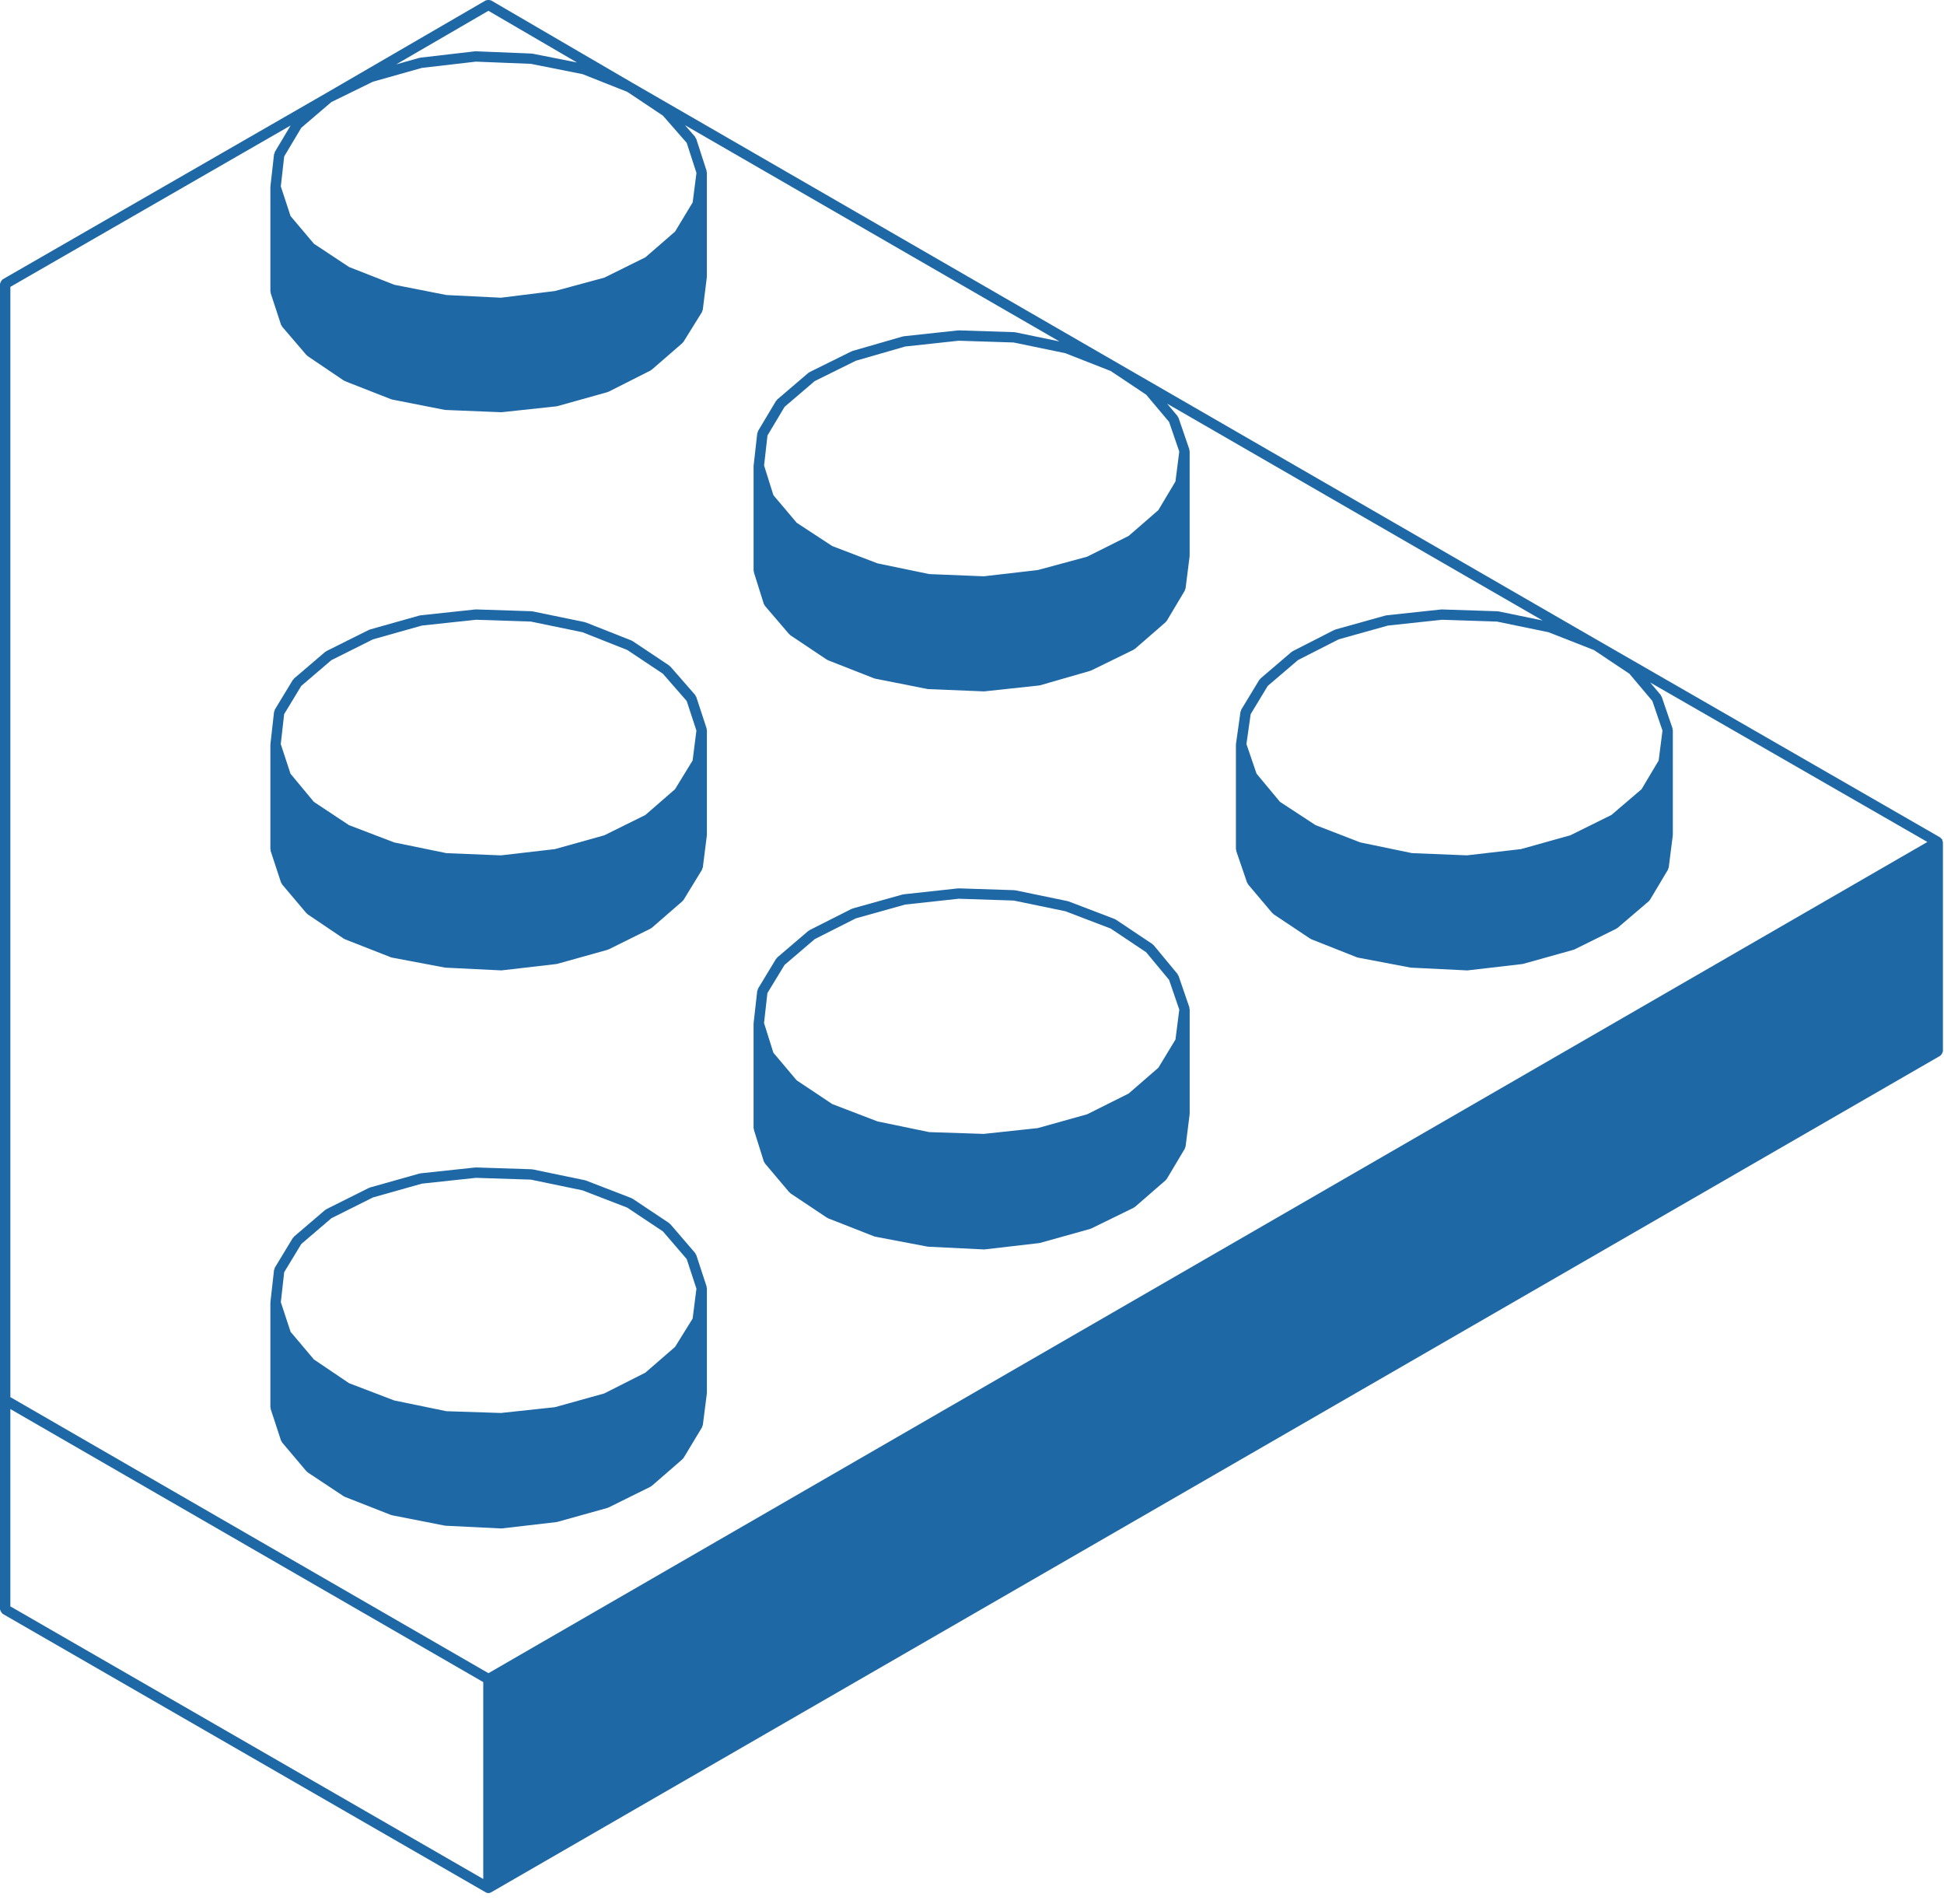
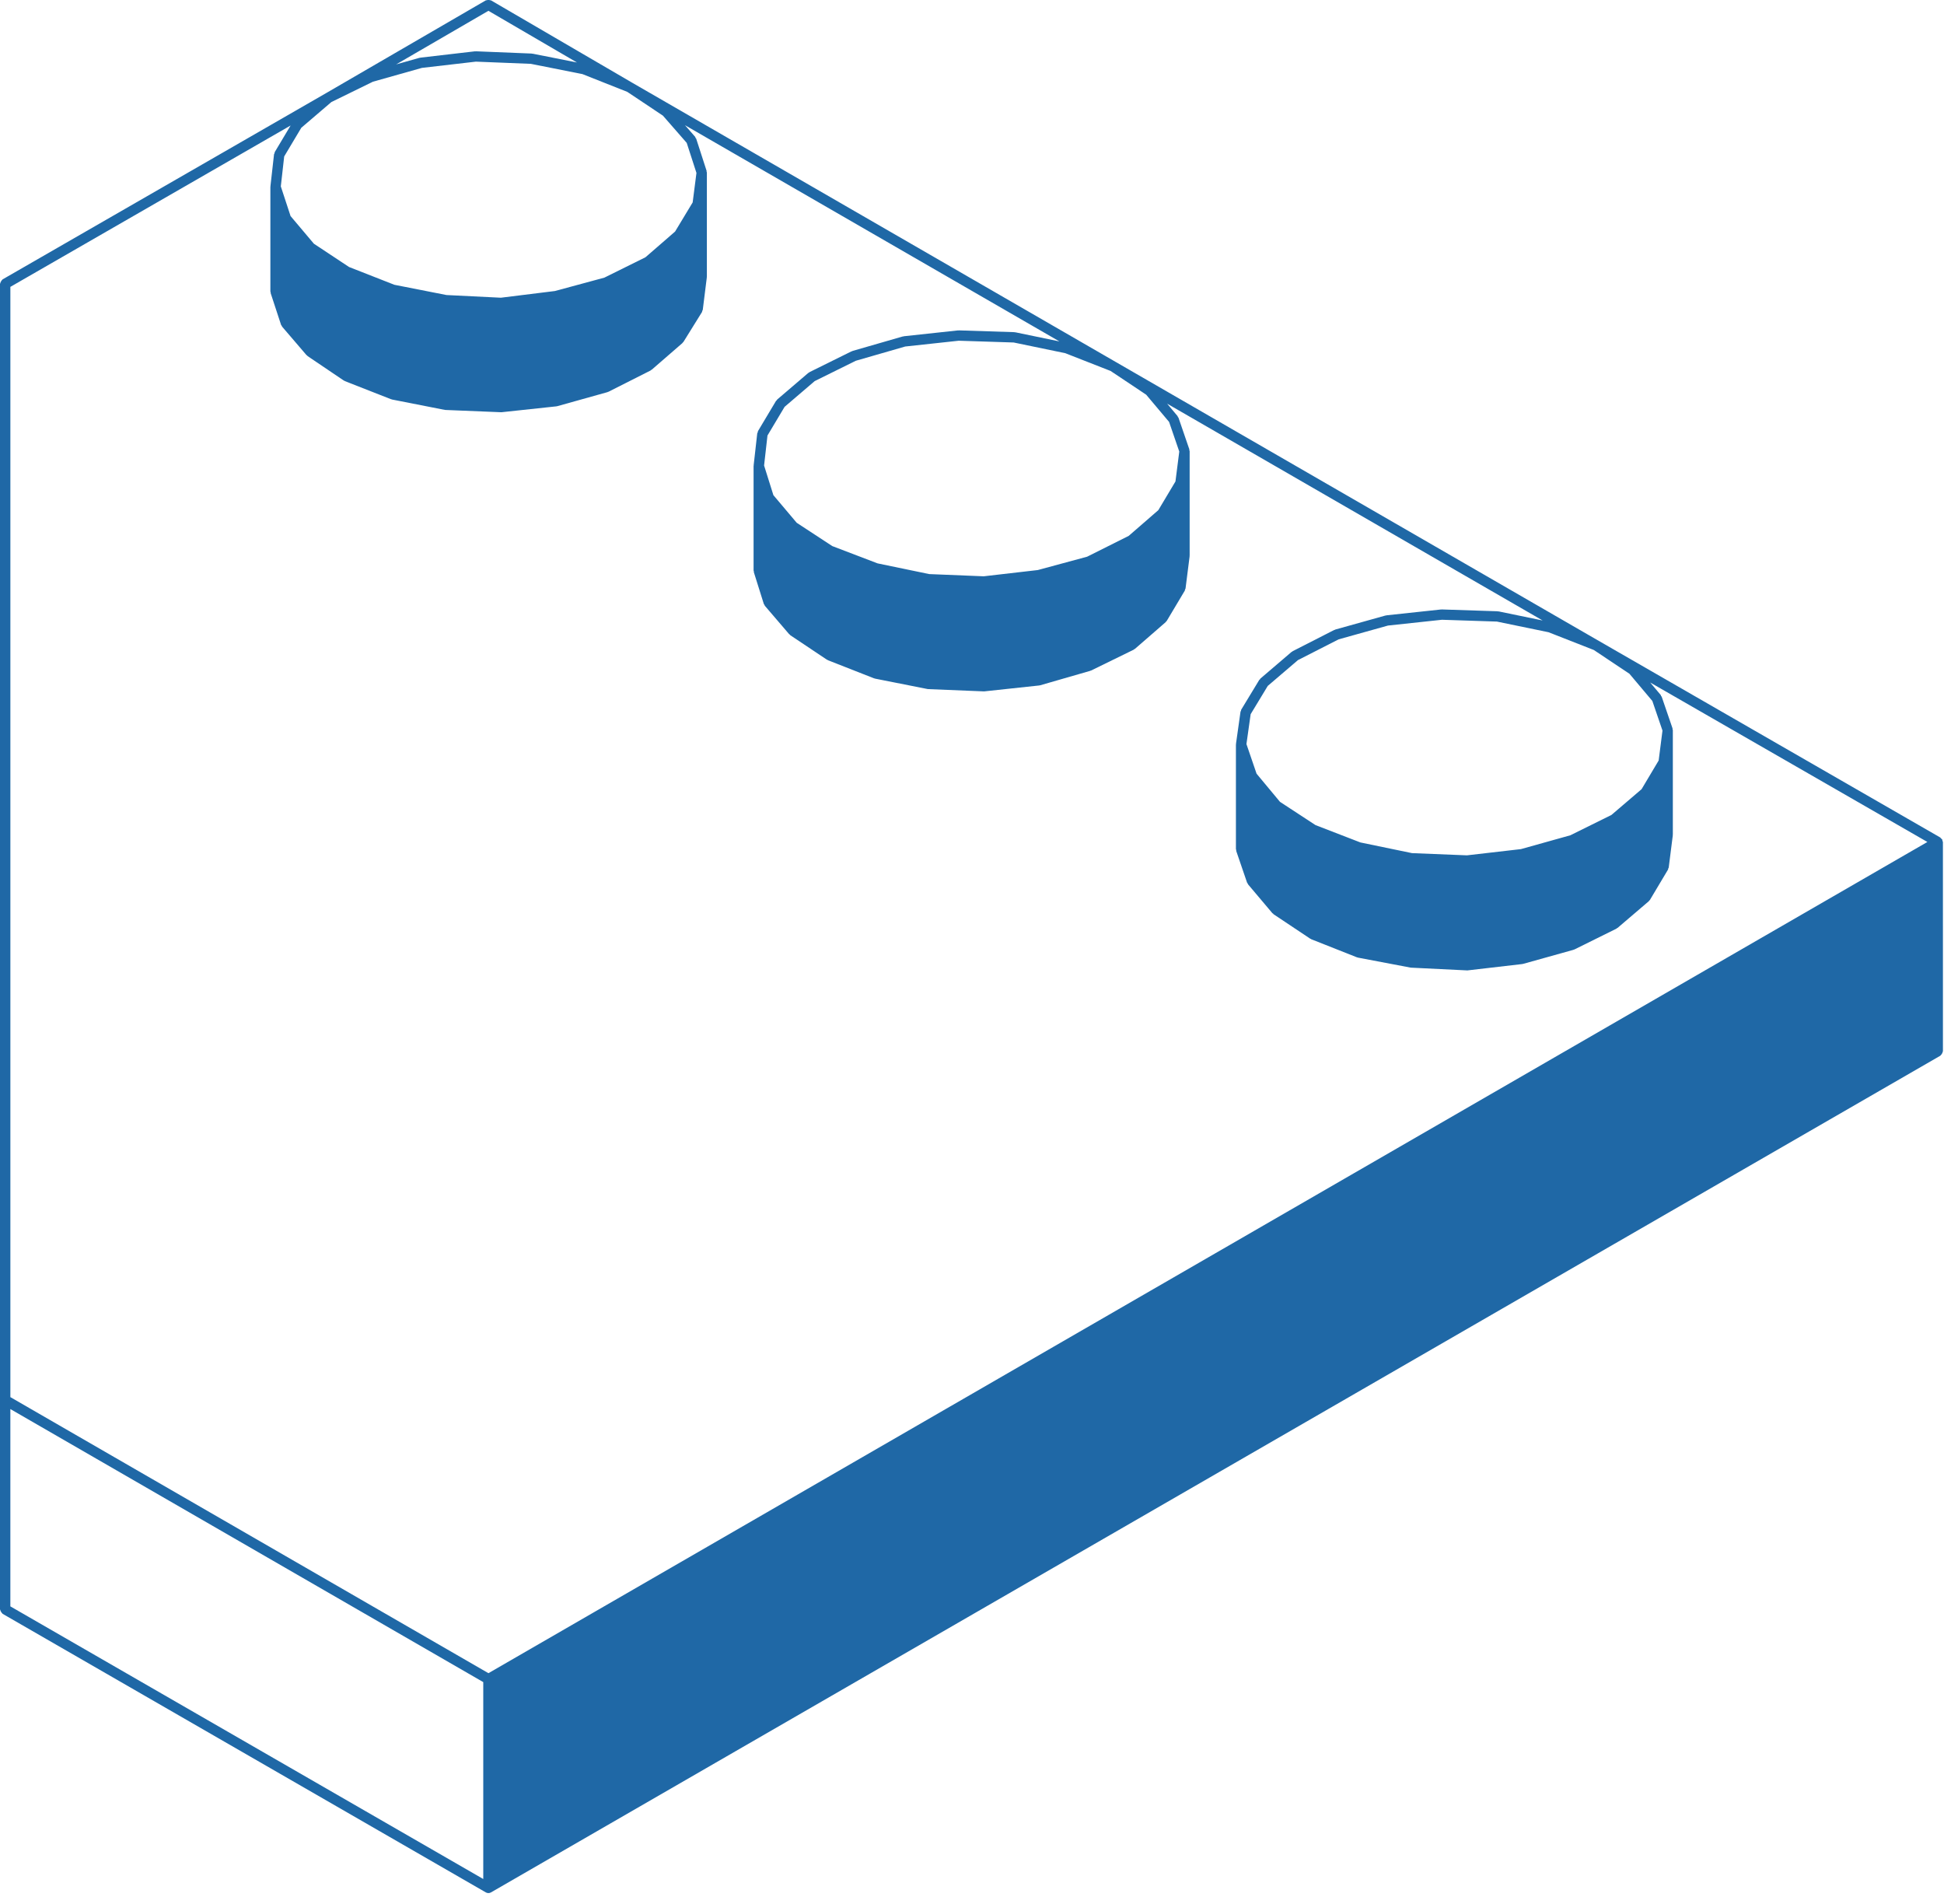
<svg xmlns="http://www.w3.org/2000/svg" width="144" height="141" viewBox="0 0 144 141" fill="none">
-   <path d="M55.843 83.671L56.581 86.019C56.59 86.052 56.619 86.069 56.636 86.097C56.647 86.114 56.641 86.135 56.655 86.152L58.466 88.298C58.478 88.312 58.498 88.309 58.512 88.322C58.527 88.335 58.527 88.358 58.546 88.371L61.263 90.184C61.278 90.195 61.295 90.192 61.31 90.199C61.321 90.203 61.324 90.219 61.335 90.223L64.755 91.564C64.773 91.572 64.791 91.571 64.811 91.576C64.817 91.576 64.818 91.583 64.825 91.585L68.716 92.322C68.734 92.325 68.749 92.326 68.766 92.328H68.769L72.862 92.529C72.868 92.53 72.874 92.53 72.88 92.53C72.895 92.53 72.909 92.529 72.925 92.529L76.985 92.058C76.988 92.057 76.989 92.052 76.994 92.052C77.011 92.049 77.026 92.049 77.043 92.046L80.767 91.006C80.775 91.002 80.778 90.994 80.785 90.991C80.802 90.986 80.817 90.987 80.832 90.98L83.987 89.437C84.001 89.43 84.005 89.412 84.019 89.403C84.034 89.391 84.054 89.396 84.069 89.382L86.35 87.402C86.36 87.392 86.357 87.377 86.367 87.37C86.388 87.348 86.413 87.335 86.428 87.31L87.769 85.061C87.783 85.037 87.77 85.014 87.78 84.989C87.791 84.961 87.815 84.944 87.82 84.912L88.121 82.531C88.122 82.521 88.114 82.516 88.114 82.506C88.115 82.497 88.124 82.491 88.124 82.482V74.731C88.124 74.707 88.103 74.695 88.099 74.671C88.096 74.648 88.111 74.628 88.103 74.607L87.297 72.259C87.29 72.234 87.263 72.227 87.251 72.206C87.24 72.183 87.247 72.157 87.23 72.139L85.452 69.992C85.438 69.977 85.417 69.978 85.402 69.964C85.388 69.95 85.388 69.929 85.37 69.917L82.654 68.104C82.64 68.094 82.623 68.103 82.611 68.094C82.597 68.088 82.594 68.07 82.579 68.063L79.155 66.755C79.146 66.751 79.134 66.758 79.123 66.755C79.113 66.752 79.106 66.74 79.096 66.737L75.204 65.931C75.192 65.928 75.182 65.939 75.171 65.938C75.161 65.936 75.151 65.924 75.139 65.924L71.014 65.789C71.004 65.789 70.997 65.798 70.987 65.799C70.977 65.799 70.97 65.79 70.959 65.792L66.933 66.23C66.922 66.231 66.916 66.243 66.904 66.245C66.894 66.246 66.883 66.237 66.872 66.241L63.148 67.281C63.135 67.284 63.13 67.299 63.117 67.306C63.106 67.312 63.092 67.303 63.079 67.309L59.959 68.886C59.944 68.893 59.942 68.914 59.928 68.921C59.914 68.931 59.896 68.924 59.882 68.936L57.566 70.914C57.549 70.929 57.551 70.954 57.537 70.971C57.523 70.988 57.499 70.989 57.487 71.006L56.145 73.223C56.128 73.251 56.141 73.279 56.132 73.308C56.122 73.334 56.095 73.348 56.092 73.379L55.824 75.76C55.824 75.768 55.83 75.772 55.83 75.782C55.83 75.791 55.82 75.793 55.82 75.803V83.556C55.82 83.579 55.841 83.59 55.844 83.612C55.852 83.633 55.837 83.651 55.843 83.671L55.843 83.671ZM58.115 71.46L60.35 69.55L63.395 68.011L67.052 66.989L71.018 66.558L75.089 66.692L78.914 67.483L82.269 68.764L84.902 70.522L86.6 72.57L87.354 74.77L87.072 76.983L85.805 79.073L83.603 80.984L80.525 82.522L76.868 83.544L72.868 83.973L68.83 83.841L65.003 83.049L61.651 81.765L59.013 80.007L57.287 77.96L56.595 75.763L56.845 73.545L58.115 71.46Z" fill="#1F68A6" />
-   <path d="M20.045 63.011L20.817 65.359C20.826 65.39 20.853 65.406 20.87 65.433C20.881 65.45 20.873 65.471 20.887 65.486L22.701 67.633C22.712 67.647 22.733 67.643 22.747 67.655C22.762 67.669 22.761 67.691 22.779 67.704L25.463 69.515C25.478 69.526 25.495 69.523 25.512 69.53C25.523 69.537 25.526 69.55 25.538 69.555L28.959 70.896C28.977 70.903 28.995 70.903 29.014 70.907C29.021 70.908 29.022 70.914 29.028 70.916L32.953 71.656C32.97 71.659 32.985 71.659 33.002 71.659C33.004 71.659 33.004 71.662 33.006 71.662L37.099 71.863C37.105 71.864 37.11 71.864 37.117 71.864C37.132 71.864 37.146 71.863 37.162 71.863L41.221 71.393C41.225 71.391 41.226 71.386 41.231 71.386C41.248 71.383 41.265 71.383 41.281 71.38L45.005 70.34C45.013 70.339 45.016 70.329 45.024 70.326C45.041 70.322 45.056 70.323 45.073 70.315L48.192 68.77C48.207 68.763 48.209 68.745 48.223 68.735C48.238 68.726 48.259 68.729 48.274 68.717L50.554 66.739C50.564 66.731 50.562 66.716 50.572 66.707C50.592 66.687 50.617 66.675 50.632 66.649L52.007 64.4C52.021 64.377 52.01 64.351 52.018 64.327C52.029 64.298 52.056 64.28 52.06 64.249L52.36 61.865C52.361 61.855 52.353 61.85 52.354 61.84C52.355 61.831 52.363 61.827 52.363 61.817V54.068C52.363 54.044 52.343 54.031 52.339 54.01C52.336 53.988 52.349 53.97 52.343 53.949L51.572 51.601C51.564 51.575 51.535 51.565 51.522 51.543C51.51 51.518 51.515 51.49 51.497 51.469L49.651 49.355C49.64 49.341 49.619 49.344 49.605 49.331C49.591 49.32 49.591 49.299 49.576 49.289L46.859 47.475C46.848 47.468 46.831 47.474 46.818 47.468C46.806 47.462 46.803 47.443 46.787 47.439L43.398 46.098C43.387 46.093 43.374 46.101 43.363 46.098C43.352 46.094 43.346 46.081 43.334 46.077L39.444 45.274C39.432 45.271 39.422 45.281 39.41 45.28C39.398 45.279 39.391 45.266 39.377 45.266L35.252 45.132C35.241 45.132 35.237 45.141 35.225 45.142C35.215 45.142 35.208 45.133 35.199 45.135L31.139 45.57C31.127 45.571 31.121 45.584 31.11 45.585C31.099 45.586 31.089 45.579 31.076 45.582L27.386 46.623C27.372 46.626 27.369 46.641 27.355 46.646C27.343 46.651 27.33 46.643 27.319 46.65L24.166 48.224C24.151 48.232 24.148 48.252 24.134 48.261C24.12 48.27 24.102 48.264 24.088 48.276L21.772 50.256C21.755 50.271 21.757 50.295 21.743 50.312C21.729 50.33 21.705 50.331 21.693 50.349L20.351 52.562C20.336 52.588 20.348 52.619 20.34 52.647C20.33 52.675 20.303 52.69 20.3 52.718L20.032 55.102C20.032 55.109 20.038 55.116 20.038 55.123C20.038 55.131 20.028 55.135 20.028 55.145V62.894C20.028 62.918 20.049 62.931 20.053 62.952C20.053 62.969 20.039 62.989 20.045 63.011L20.045 63.011ZM22.316 50.797L24.548 48.888L27.626 47.349L31.251 46.327L35.249 45.898L39.319 46.031L43.143 46.821L46.464 48.136L49.105 49.896L50.867 51.915L51.586 54.105L51.305 56.319L50.003 58.446L47.803 60.357L44.761 61.861L41.104 62.883L37.101 63.346L33.069 63.182L29.203 62.389L25.853 61.109L23.249 59.383L21.52 57.302L20.797 55.105L21.048 52.888L22.316 50.797Z" fill="#1F68A6" />
-   <path d="M20.051 104.28C20.054 104.301 20.04 104.319 20.047 104.34L20.818 106.689C20.827 106.721 20.854 106.735 20.871 106.762C20.882 106.781 20.875 106.801 20.888 106.816L22.702 108.963C22.713 108.978 22.734 108.973 22.748 108.984C22.763 108.999 22.763 109.023 22.782 109.035L25.466 110.814C25.481 110.823 25.498 110.82 25.513 110.828C25.524 110.832 25.525 110.848 25.538 110.851L28.959 112.193C28.976 112.2 28.994 112.199 29.011 112.203C29.018 112.204 29.019 112.211 29.025 112.213L32.95 112.984C32.968 112.988 32.985 112.989 33.002 112.991H33.006L37.099 113.192C37.105 113.193 37.11 113.193 37.117 113.193C37.132 113.193 37.146 113.192 37.162 113.192L41.221 112.721C41.225 112.721 41.226 112.718 41.231 112.717C41.248 112.716 41.265 112.716 41.281 112.709L45.005 111.67C45.013 111.666 45.016 111.658 45.024 111.655C45.041 111.648 45.056 111.651 45.073 111.643L48.192 110.1C48.207 110.094 48.209 110.074 48.223 110.066C48.238 110.055 48.259 110.059 48.274 110.046L50.554 108.065C50.565 108.056 50.562 108.041 50.572 108.033C50.59 108.012 50.617 108.001 50.632 107.977L52.007 105.695C52.021 105.673 52.008 105.648 52.018 105.623C52.029 105.595 52.054 105.578 52.06 105.545L52.36 103.197C52.361 103.187 52.353 103.182 52.354 103.172C52.355 103.163 52.363 103.157 52.363 103.148V95.398C52.363 95.375 52.343 95.363 52.339 95.34C52.336 95.319 52.349 95.301 52.343 95.279L51.572 92.931C51.564 92.906 51.536 92.897 51.523 92.874C51.511 92.85 51.516 92.822 51.498 92.801L49.653 90.654C49.641 90.639 49.618 90.642 49.605 90.629C49.592 90.615 49.592 90.595 49.575 90.584L46.858 88.773C46.844 88.763 46.83 88.772 46.816 88.763C46.802 88.757 46.798 88.739 46.783 88.732L43.394 87.423C43.384 87.419 43.373 87.426 43.36 87.423C43.349 87.42 43.345 87.408 43.334 87.405L39.444 86.599C39.432 86.596 39.422 86.609 39.41 86.606C39.398 86.606 39.391 86.592 39.377 86.592L35.252 86.458C35.242 86.458 35.237 86.468 35.227 86.469C35.216 86.469 35.21 86.459 35.199 86.461L31.139 86.895C31.127 86.899 31.121 86.91 31.11 86.913C31.099 86.914 31.089 86.905 31.076 86.908L27.386 87.948C27.375 87.953 27.369 87.969 27.355 87.973C27.343 87.979 27.33 87.97 27.319 87.976L24.166 89.553C24.151 89.56 24.148 89.581 24.134 89.589C24.12 89.599 24.102 89.593 24.088 89.604L21.772 91.584C21.755 91.599 21.758 91.623 21.743 91.64C21.728 91.657 21.705 91.658 21.693 91.676L20.351 93.89C20.336 93.915 20.348 93.945 20.34 93.974C20.33 94.002 20.303 94.016 20.3 94.046L20.032 96.427C20.032 96.437 20.038 96.442 20.038 96.451C20.038 96.458 20.028 96.465 20.028 96.472V104.222C20.028 104.243 20.049 104.258 20.051 104.279L20.051 104.28ZM22.317 92.128L24.549 90.218L27.627 88.679L31.252 87.657L35.25 87.228L39.321 87.36L43.144 88.153L46.468 89.436L49.106 91.194L50.867 93.243L51.588 95.436L51.307 97.649L50.006 99.744L47.807 101.653L44.763 103.193L41.106 104.212L37.106 104.641L33.071 104.51L29.206 103.715L25.857 102.435L23.253 100.678L21.524 98.629L20.802 96.432L21.052 94.214L22.317 92.128Z" fill="#1F68A6" />
  <path d="M143.873 62.214C143.867 62.197 143.876 62.179 143.867 62.164C143.857 62.147 143.835 62.147 143.825 62.132C143.803 62.104 143.786 62.085 143.757 62.064C143.742 62.054 143.74 62.032 143.725 62.023L118.429 47.462H118.428L82.634 26.798L46.84 6.132L36.373 0.028C36.356 0.018 36.338 0.028 36.321 0.02C36.275 4.52978e-07 36.232 0 36.18 0C36.127 0 36.085 4.52978e-07 36.039 0.02C36.022 0.027 36.003 0.017 35.986 0.027L24.144 6.903L0.191 20.691C0.174 20.7 0.174 20.722 0.159 20.732C0.12 20.763 0.098 20.8 0.074 20.845C0.049 20.89 0.027 20.925 0.02 20.975C0.017 20.993 0 21.004 0 21.022L0 119.183C0 119.203 0.017 119.214 0.02 119.23C0.027 119.279 0.049 119.318 0.076 119.361C0.102 119.406 0.122 119.443 0.162 119.473C0.177 119.485 0.177 119.505 0.194 119.515L35.99 140.147C35.99 140.147 35.991 140.147 35.991 140.148C36.049 140.18 36.115 140.197 36.182 140.197C36.249 140.197 36.313 140.179 36.373 140.144L143.728 78.183C143.743 78.173 143.746 78.154 143.76 78.144C143.8 78.112 143.821 78.075 143.848 78.031C143.873 77.986 143.894 77.95 143.901 77.9C143.902 77.882 143.921 77.871 143.921 77.853L143.92 62.355C143.92 62.337 143.902 62.324 143.899 62.308C143.894 62.272 143.885 62.246 143.873 62.214L143.873 62.214ZM36.179 0.8L42.739 4.627L39.442 3.973C39.431 3.972 39.421 3.981 39.411 3.98C39.4 3.979 39.392 3.968 39.382 3.966L35.257 3.799C35.247 3.798 35.239 3.807 35.228 3.808C35.216 3.808 35.206 3.798 35.196 3.799L31.136 4.27C31.125 4.271 31.119 4.283 31.107 4.285C31.095 4.286 31.087 4.278 31.075 4.281L29.345 4.769L36.179 0.8ZM50.868 10.581L51.589 12.806L51.309 14.99L50.005 17.15L47.807 19.056L44.765 20.562L41.105 21.552L37.102 22.048L33.071 21.849L29.212 21.09L25.856 19.774L23.25 18.048L21.523 16.001L20.801 13.803L21.051 11.586L22.318 9.463L24.547 7.557L27.625 6.051L31.252 5.028L35.252 4.565L39.321 4.728L43.145 5.488L46.464 6.803L49.105 8.564L50.868 10.581ZM20.351 11.264C20.336 11.289 20.348 11.319 20.34 11.346C20.33 11.372 20.303 11.388 20.3 11.417L20.032 13.798C20.032 13.806 20.038 13.812 20.038 13.819C20.038 13.827 20.028 13.831 20.028 13.841V21.591C20.028 21.615 20.049 21.628 20.053 21.649C20.056 21.671 20.042 21.689 20.049 21.71L20.82 24.058C20.831 24.09 20.856 24.105 20.876 24.132C20.886 24.149 20.88 24.172 20.894 24.188L22.707 26.302C22.719 26.316 22.739 26.311 22.752 26.323C22.766 26.337 22.766 26.358 22.784 26.37L25.468 28.183C25.483 28.194 25.502 28.191 25.517 28.198C25.528 28.205 25.531 28.219 25.543 28.223L28.964 29.564C28.979 29.572 28.996 29.572 29.014 29.575C29.021 29.576 29.022 29.583 29.028 29.585L32.953 30.356C32.972 30.359 32.989 30.36 33.007 30.36C33.008 30.36 33.01 30.361 33.011 30.361L37.104 30.528H37.119C37.133 30.528 37.147 30.528 37.161 30.527L41.221 30.092C41.224 30.092 41.225 30.089 41.228 30.088C41.246 30.087 41.263 30.087 41.282 30.08L45.005 29.039C45.013 29.038 45.016 29.027 45.024 29.024C45.041 29.02 45.058 29.021 45.074 29.012L48.194 27.436C48.207 27.428 48.211 27.41 48.222 27.401C48.237 27.392 48.257 27.395 48.272 27.383L50.552 25.405C50.562 25.398 50.56 25.382 50.567 25.373C50.588 25.353 50.612 25.341 50.627 25.317L52.003 23.103C52.017 23.079 52.006 23.053 52.015 23.028C52.025 22.999 52.053 22.981 52.057 22.948L52.358 20.535C52.359 20.525 52.351 20.52 52.352 20.51C52.353 20.5 52.361 20.496 52.361 20.486V12.771C52.361 12.748 52.341 12.736 52.337 12.714C52.334 12.693 52.349 12.675 52.341 12.653L51.57 10.27C51.56 10.242 51.533 10.235 51.519 10.21C51.508 10.185 51.513 10.158 51.495 10.136L50.737 9.27L78.477 25.285L75.203 24.607C75.191 24.604 75.181 24.614 75.17 24.613C75.16 24.612 75.15 24.599 75.138 24.599L71.013 24.466C71.003 24.466 70.996 24.475 70.986 24.477C70.976 24.477 70.968 24.467 70.96 24.469L66.934 24.904C66.923 24.905 66.916 24.918 66.903 24.922C66.892 24.923 66.88 24.914 66.868 24.918L63.144 25.992C63.132 25.995 63.127 26.011 63.115 26.016C63.105 26.02 63.091 26.013 63.08 26.017L59.96 27.56C59.945 27.567 59.942 27.587 59.928 27.596C59.914 27.606 59.896 27.599 59.882 27.611L57.566 29.591C57.549 29.606 57.552 29.63 57.537 29.648C57.523 29.665 57.498 29.666 57.485 29.686L56.143 31.933C56.126 31.961 56.14 31.991 56.132 32.018C56.122 32.044 56.096 32.058 56.093 32.086L55.825 34.469C55.825 34.477 55.831 34.483 55.831 34.491C55.831 34.498 55.821 34.502 55.821 34.512V42.262C55.821 42.283 55.842 42.297 55.845 42.318C55.848 42.339 55.833 42.357 55.841 42.378L56.579 44.726C56.589 44.758 56.617 44.777 56.634 44.803C56.645 44.822 56.639 44.843 56.653 44.86L58.464 46.974C58.475 46.988 58.496 46.984 58.51 46.995C58.525 47.009 58.525 47.032 58.542 47.045L61.259 48.858C61.274 48.867 61.291 48.864 61.306 48.873C61.317 48.877 61.32 48.891 61.331 48.896L64.751 50.238C64.768 50.244 64.785 50.242 64.803 50.248C64.809 50.248 64.811 50.255 64.817 50.257L68.709 51.028C68.727 51.032 68.745 51.033 68.764 51.033C68.766 51.033 68.768 51.034 68.769 51.034L72.862 51.201H72.877C72.891 51.201 72.904 51.201 72.918 51.2L76.978 50.764C76.981 50.764 76.982 50.76 76.988 50.76C77.006 50.757 77.023 50.757 77.043 50.752L80.767 49.678C80.775 49.677 80.778 49.668 80.784 49.664C80.799 49.66 80.817 49.661 80.829 49.654L83.984 48.111C83.999 48.104 84.002 48.086 84.016 48.076C84.031 48.065 84.052 48.069 84.067 48.056L86.347 46.075C86.358 46.066 86.355 46.051 86.365 46.041C86.386 46.02 86.411 46.007 86.426 45.981L87.767 43.733C87.781 43.709 87.768 43.685 87.778 43.661C87.788 43.633 87.813 43.616 87.817 43.586L88.119 41.205C88.12 41.195 88.112 41.19 88.112 41.18C88.113 41.17 88.122 41.165 88.122 41.155V33.406C88.122 33.382 88.101 33.37 88.097 33.346C88.093 33.322 88.108 33.303 88.101 33.282L87.295 30.934C87.288 30.909 87.261 30.902 87.249 30.88C87.238 30.859 87.243 30.833 87.226 30.813L86.454 29.894L114.271 45.952L110.998 45.276C110.987 45.273 110.975 45.284 110.964 45.283C110.953 45.282 110.946 45.269 110.933 45.269L106.806 45.134H106.794C106.785 45.134 106.782 45.142 106.773 45.142C106.765 45.142 106.761 45.135 106.751 45.135L102.694 45.57C102.682 45.572 102.677 45.584 102.665 45.585C102.654 45.587 102.644 45.578 102.633 45.582L98.908 46.623C98.893 46.626 98.89 46.643 98.876 46.648C98.862 46.652 98.848 46.645 98.836 46.651L95.751 48.226C95.736 48.233 95.733 48.251 95.719 48.261C95.705 48.271 95.687 48.264 95.676 48.275L93.36 50.255C93.343 50.27 93.345 50.295 93.331 50.312C93.317 50.327 93.295 50.329 93.282 50.347L91.94 52.56C91.925 52.585 91.937 52.613 91.928 52.639C91.919 52.664 91.893 52.677 91.89 52.705L91.554 55.088C91.551 55.098 91.561 55.105 91.561 55.116C91.561 55.127 91.55 55.131 91.55 55.142V62.891C91.55 62.916 91.571 62.93 91.576 62.951C91.579 62.975 91.564 62.994 91.571 63.015L92.375 65.364C92.385 65.394 92.41 65.409 92.428 65.434C92.438 65.449 92.431 65.471 92.443 65.487L94.256 67.634C94.268 67.647 94.288 67.643 94.303 67.655C94.318 67.669 94.318 67.694 94.335 67.705L97.052 69.516C97.067 69.526 97.084 69.523 97.099 69.531C97.109 69.536 97.111 69.55 97.123 69.555L100.512 70.896C100.531 70.904 100.549 70.903 100.568 70.907C100.574 70.908 100.578 70.915 100.583 70.917L104.474 71.656C104.489 71.659 104.506 71.659 104.521 71.659C104.524 71.659 104.524 71.662 104.524 71.662L108.651 71.864C108.658 71.865 108.663 71.865 108.669 71.865C108.684 71.865 108.7 71.864 108.714 71.864L112.772 71.393C112.776 71.392 112.778 71.386 112.782 71.386C112.8 71.383 112.816 71.383 112.832 71.38L116.556 70.34C116.565 70.339 116.567 70.329 116.574 70.326C116.591 70.322 116.606 70.323 116.621 70.316L119.742 68.771C119.757 68.763 119.757 68.745 119.773 68.737C119.788 68.726 119.807 68.73 119.82 68.718L122.136 66.74C122.148 66.731 122.146 66.716 122.154 66.706C122.175 66.685 122.201 66.671 122.217 66.645L123.559 64.396C123.573 64.373 123.562 64.349 123.569 64.325C123.58 64.296 123.606 64.279 123.609 64.248L123.911 61.864C123.912 61.855 123.903 61.849 123.904 61.84C123.904 61.83 123.914 61.826 123.914 61.816V54.067C123.914 54.043 123.892 54.03 123.889 54.007C123.885 53.983 123.9 53.964 123.892 53.943L123.087 51.594C123.077 51.57 123.053 51.562 123.04 51.541C123.028 51.517 123.037 51.492 123.018 51.471L122.236 50.544L142.769 62.354L36.181 123.911L0.768 103.467L0.768 21.245L21.527 9.294L20.351 11.264ZM86.599 31.245L87.353 33.441L87.071 35.656L85.801 37.782L83.604 39.688L80.527 41.228L76.873 42.216L72.868 42.679L68.833 42.515L65.006 41.722L61.65 40.441L59.015 38.715L57.289 36.671L56.599 34.474L56.85 32.253L58.118 30.13L60.348 28.223L63.393 26.717L67.053 25.662L71.016 25.233L75.087 25.364L78.909 26.156L82.266 27.472L84.902 29.23L86.599 31.245ZM122.396 51.911L123.147 54.105L122.864 56.32L121.598 58.445L119.366 60.353L116.321 61.859L112.664 62.882L108.661 63.344L104.593 63.18L100.77 62.389L97.444 61.104L94.812 59.381L93.079 57.297L92.329 55.104L92.641 52.89L93.909 50.796L96.144 48.886L99.157 47.349L102.813 46.327L106.811 45.898L110.882 46.032L114.705 46.821L118.061 48.137L120.697 49.895L122.396 51.911ZM0.767 104.351L35.797 124.572V139.154L0.767 118.963L0.767 104.351Z" fill="#1F68A6" />
</svg>